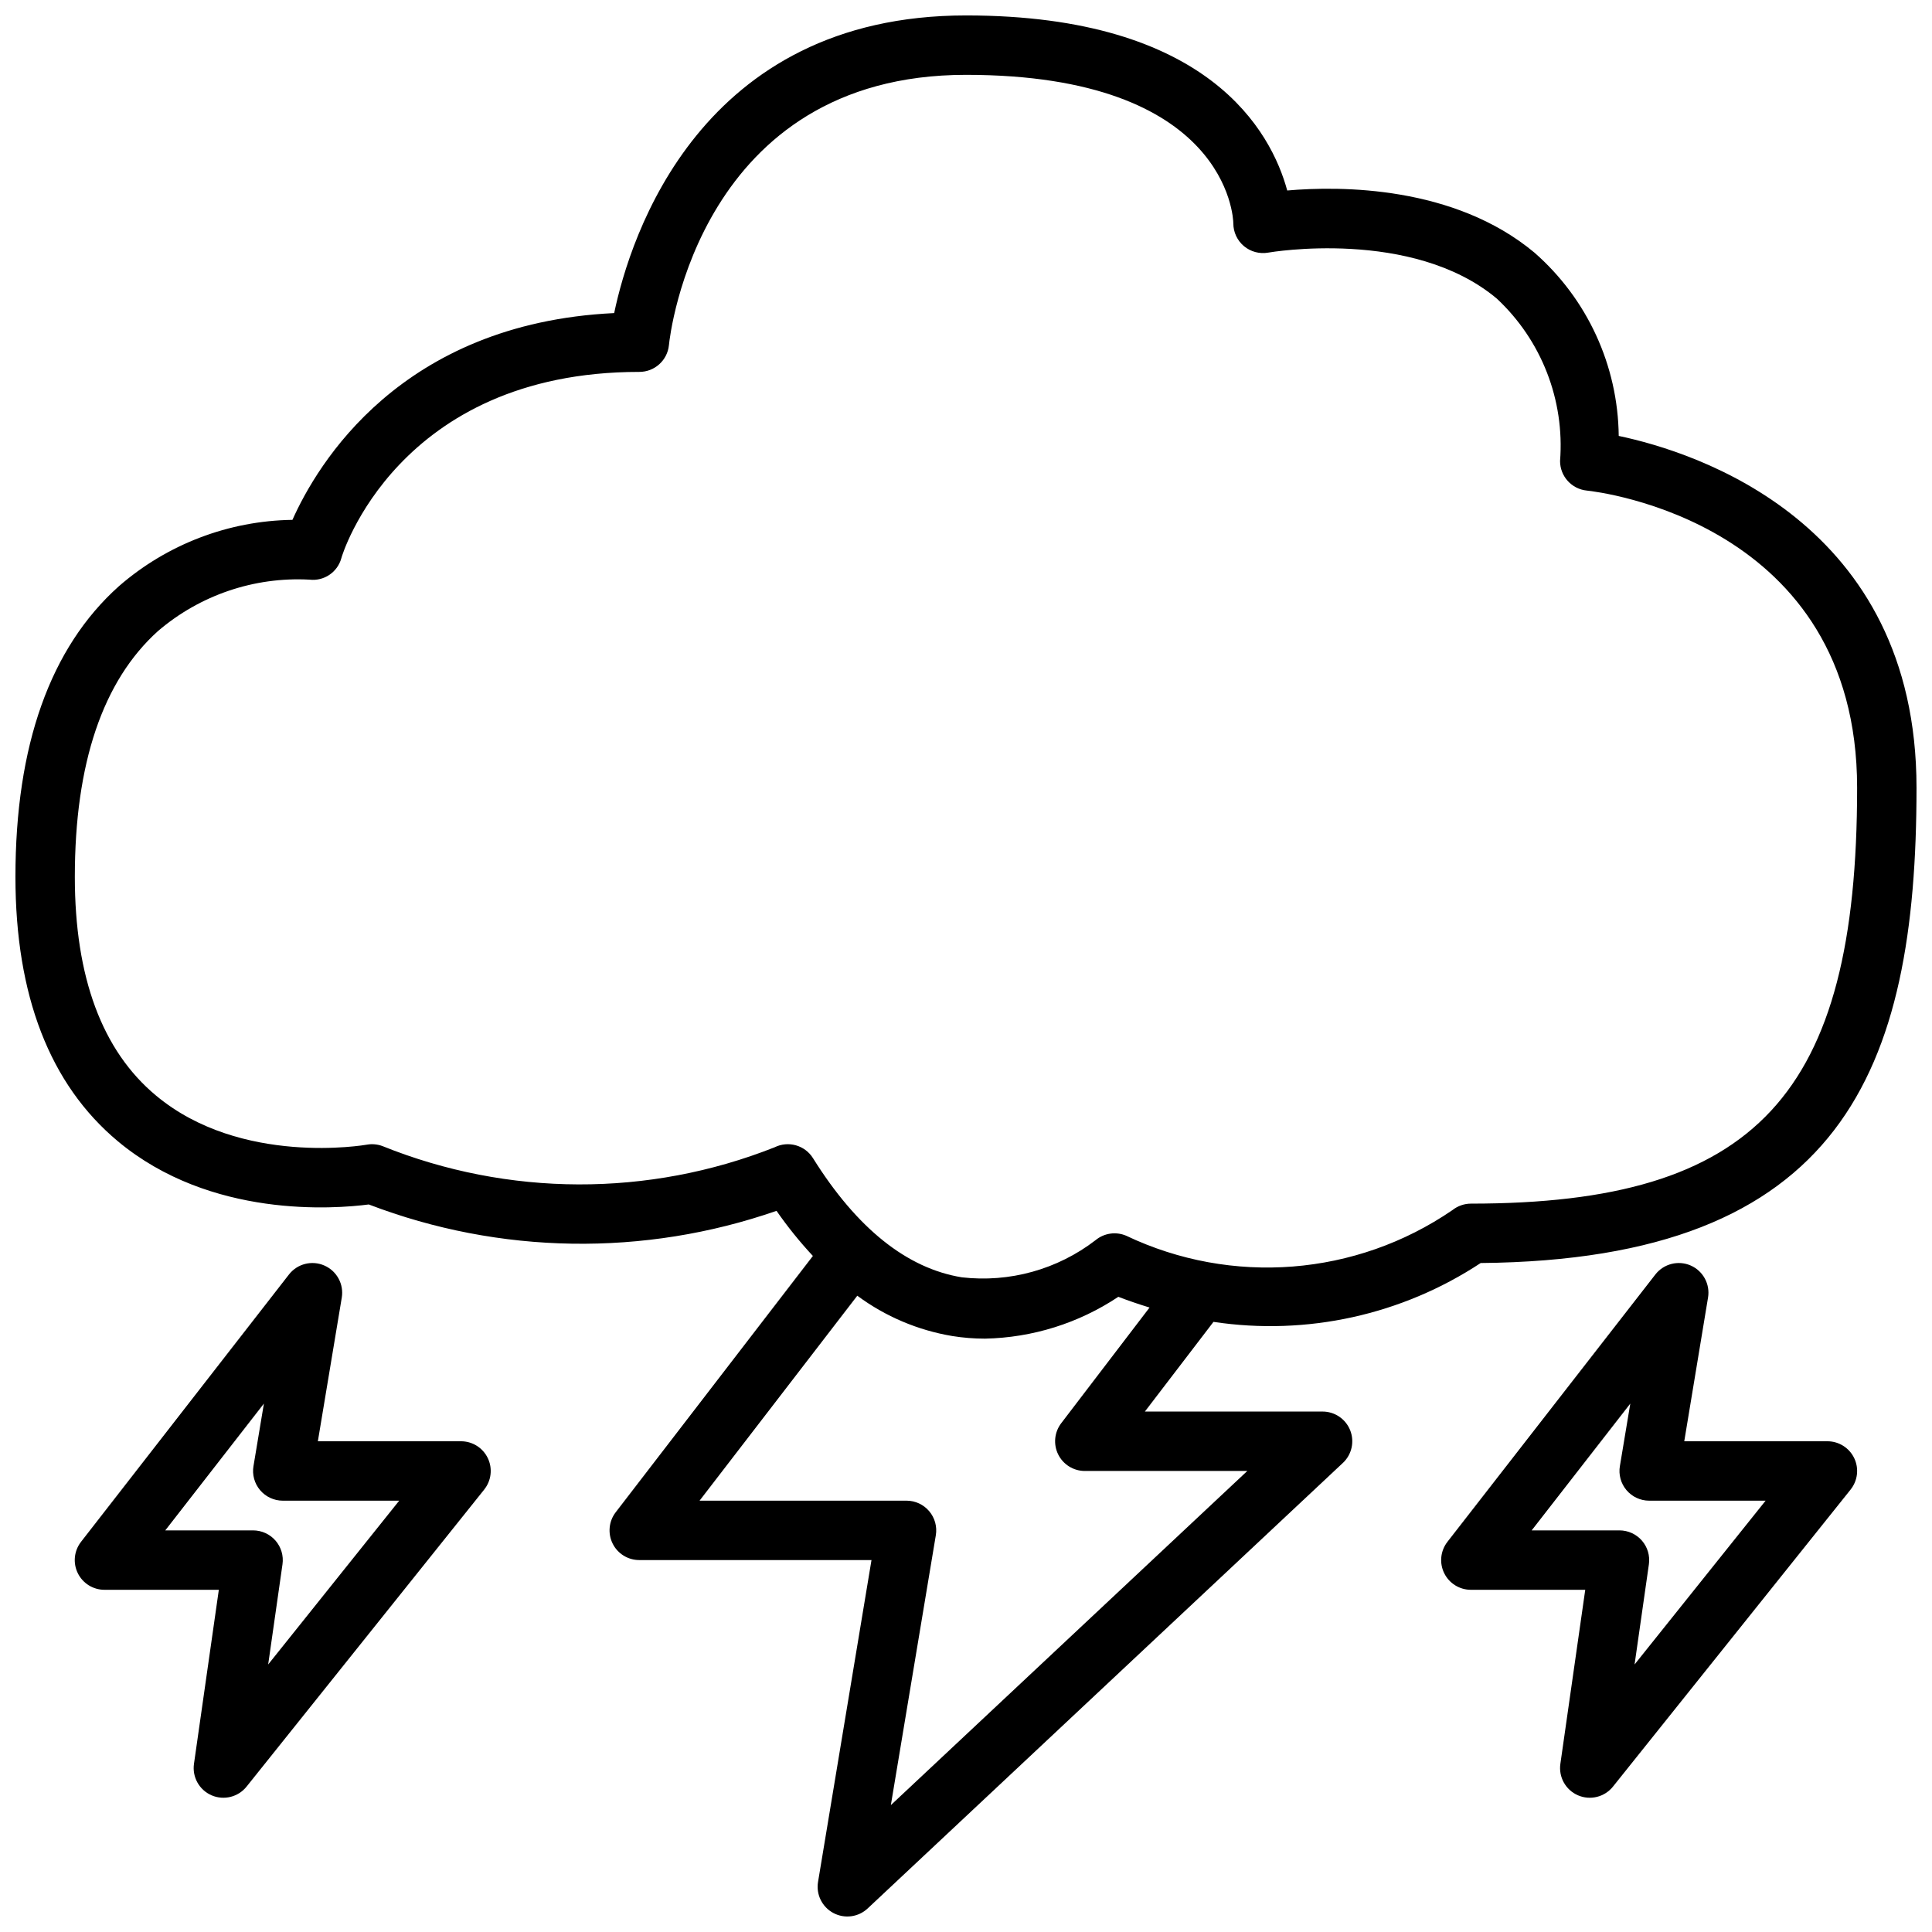
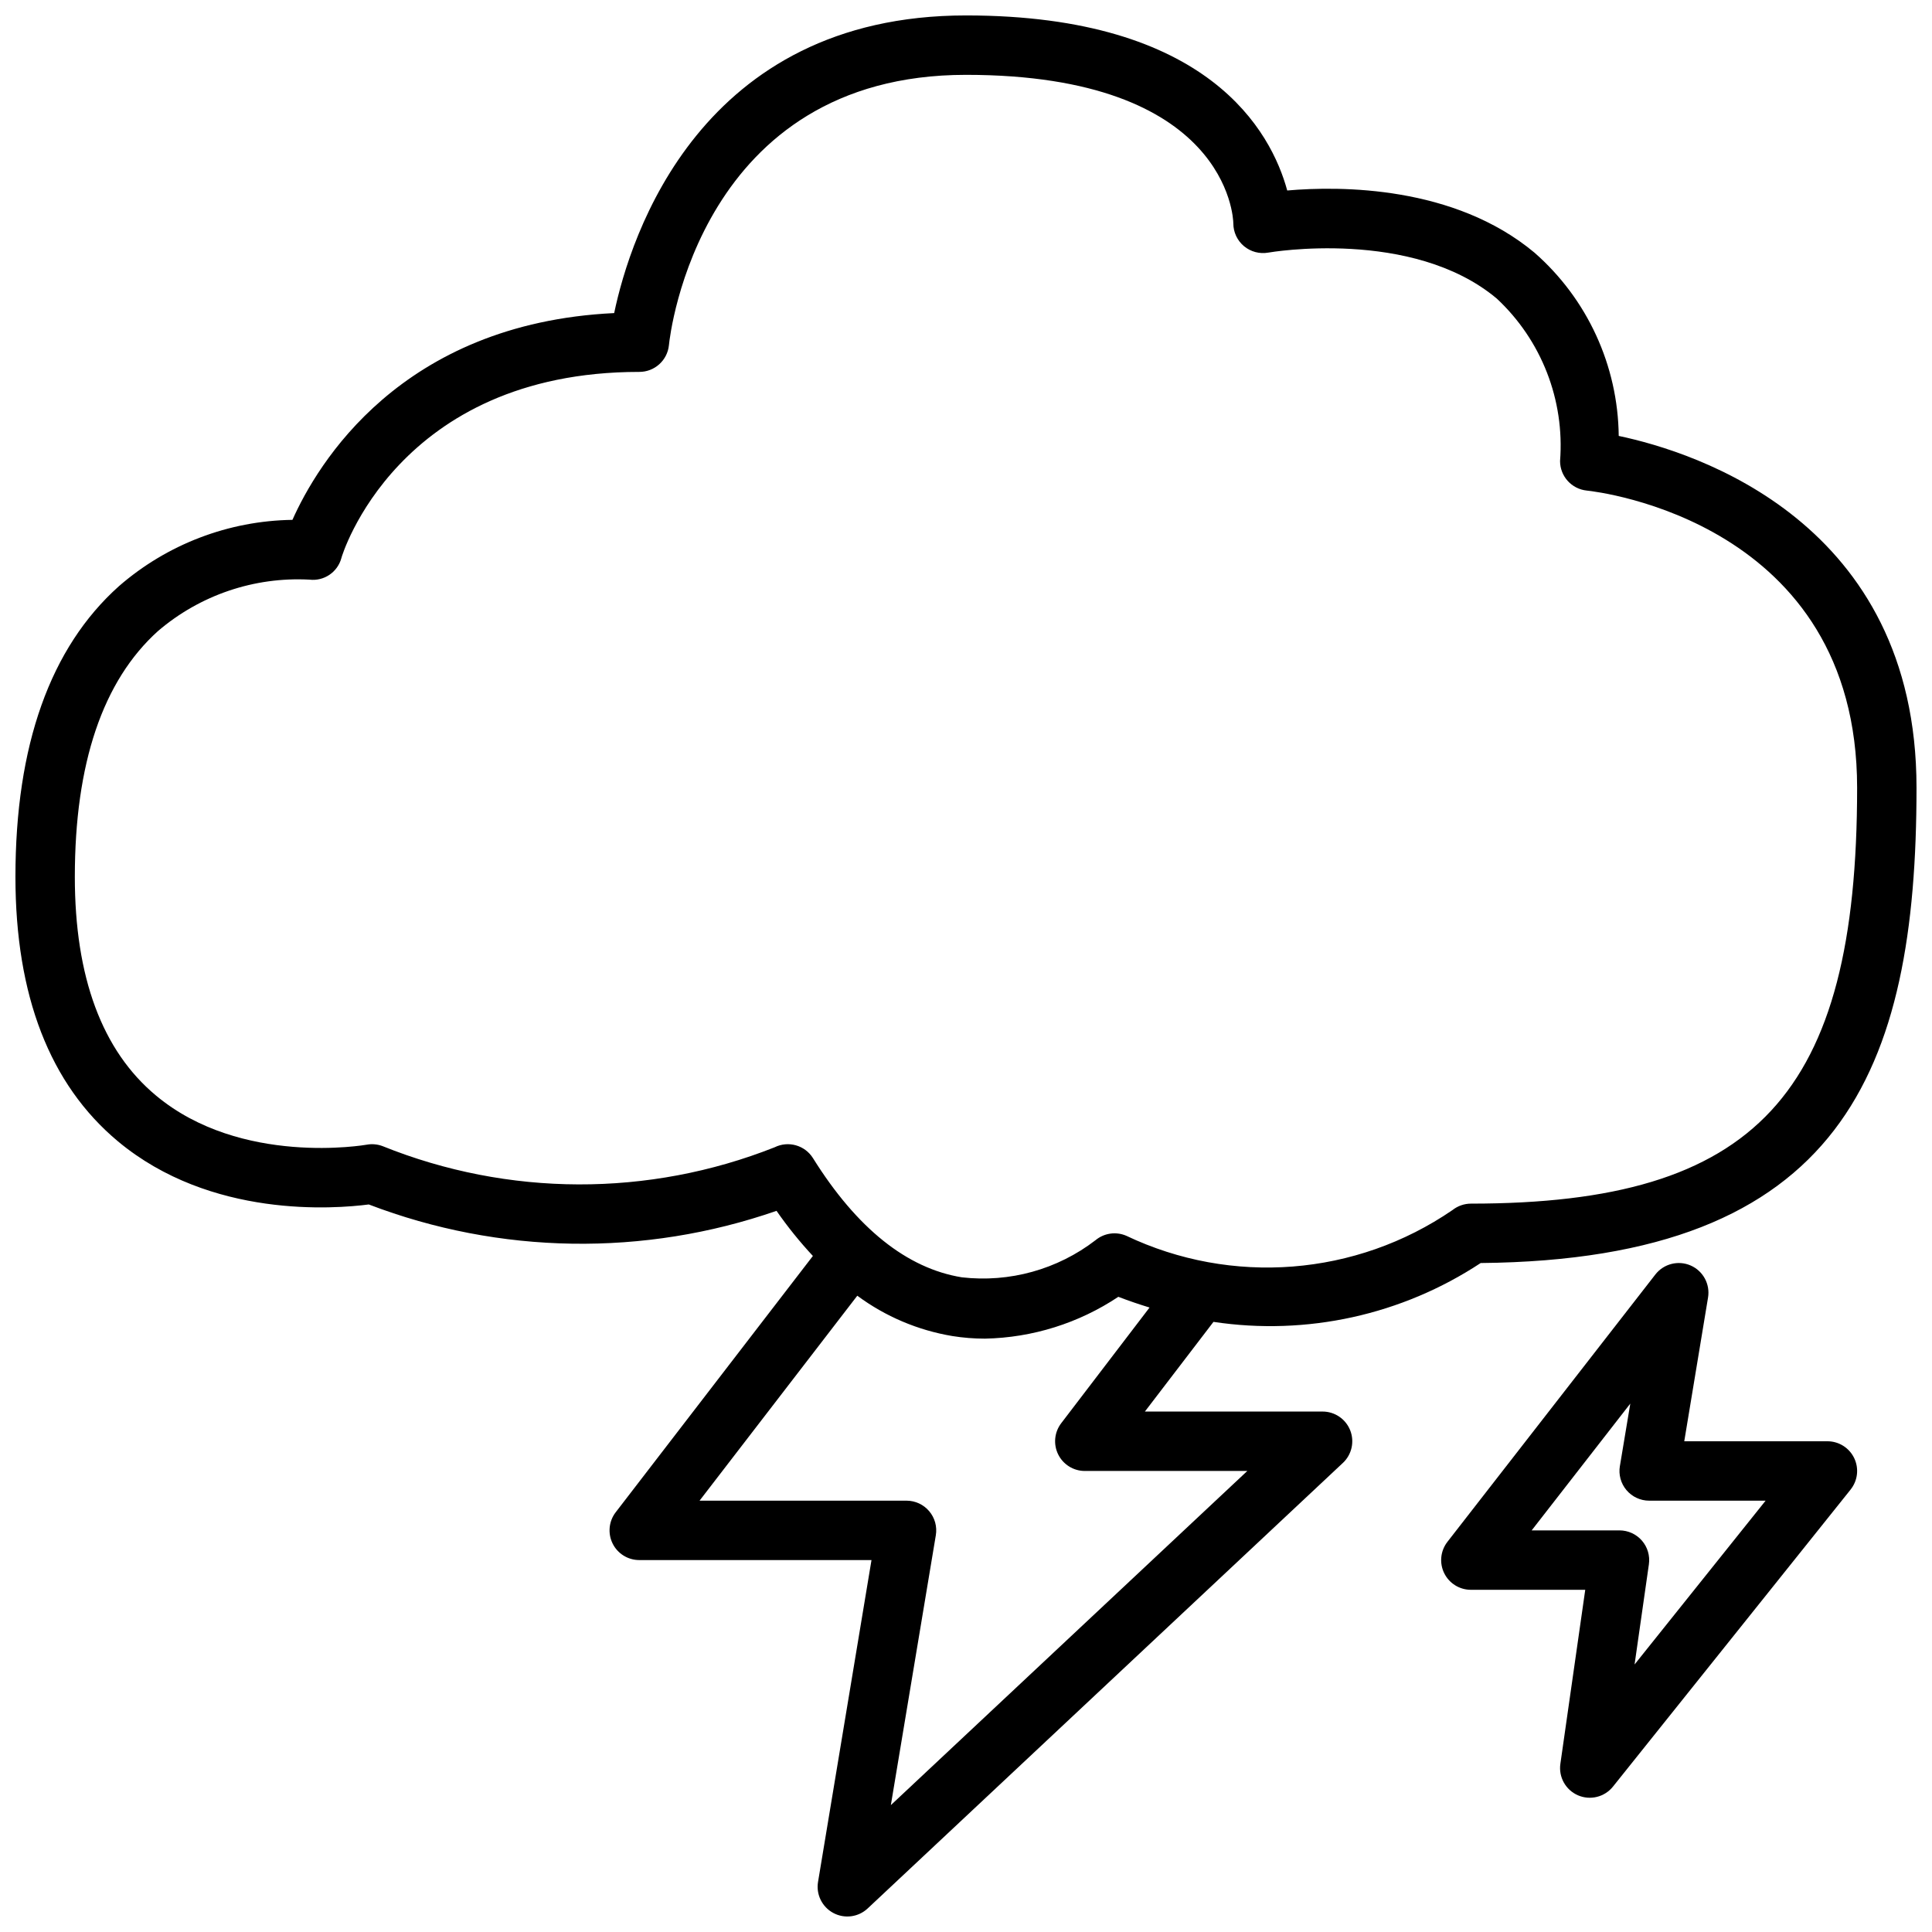
<svg xmlns="http://www.w3.org/2000/svg" width="800px" height="800px" version="1.1" viewBox="144 144 512 512">
  <defs>
    <clipPath id="a">
      <path d="m148.09 148.09h503.81v503.81h-503.81z" />
    </clipPath>
  </defs>
  <g clip-path="url(#a)">
    <path d="m572.98 259.52c-0.199-18.625-8.316-36.285-22.324-48.562-21.254-17.758-51.438-17.703-65.527-16.477-4.234-15.539-20.758-46.391-85.133-46.391-70.391 0-88.953 58.457-93.234 78.879-56.68 2.731-78.719 40.148-85.262 54.797h-0.004c-16.93 0.242-33.227 6.477-45.996 17.594-18.191 16.277-27.41 42.191-27.41 77.02 0 31.488 9.133 55.027 27.137 70.062 24.641 20.555 57.598 17.91 66.504 16.75h-0.004c34.695 13.281 72.965 13.883 108.06 1.691 2.922 4.211 6.144 8.207 9.637 11.957l-52.254 67.922c-1.828 2.375-2.148 5.586-0.824 8.277 1.32 2.691 4.059 4.394 7.059 4.394h61.551l-14.168 85.293c-0.555 3.332 1.074 6.641 4.051 8.234 2.973 1.594 6.633 1.113 9.094-1.195l125.95-118.08v0.004c2.359-2.215 3.121-5.648 1.926-8.656-1.199-3.004-4.113-4.973-7.352-4.957h-47.051l18.176-23.766h0.004c24.719 3.723 49.938-1.832 70.809-15.594 95.77-0.891 115.5-51.02 115.5-125.95 0-70.445-58.543-88.953-78.918-93.242zm-147.75 261.65c-1.816 2.379-2.125 5.582-0.801 8.266 1.328 2.684 4.059 4.383 7.055 4.387h43.066l-94.465 88.551 11.918-71.508c0.383-2.281-0.258-4.617-1.754-6.383-1.492-1.766-3.688-2.785-6-2.789h-54.859l41.801-54.316c7.434 5.5 16.066 9.164 25.191 10.688 2.863 0.461 5.758 0.688 8.656 0.688 12.594-0.254 24.852-4.098 35.332-11.086 2.801 1.086 5.559 2.008 8.273 2.844zm108.59-58.195c-1.777 0.004-3.504 0.605-4.898 1.707-25.547 17.52-58.492 20.109-86.465 6.801-2.723-1.164-5.867-0.707-8.141 1.188-10.082 7.758-22.785 11.285-35.426 9.832-14.531-2.363-27.797-12.949-39.438-31.574-2.144-3.438-6.551-4.684-10.18-2.879-33.395 13.219-70.594 13.105-103.91-0.324-1.332-0.496-2.773-0.625-4.172-0.371-0.332 0.062-33.297 5.785-55.828-13.004-14.305-11.895-21.531-31.402-21.531-57.969 0-30.047 7.398-51.957 22.043-65.148 11.133-9.535 25.512-14.41 40.148-13.621 3.82 0.457 7.402-1.949 8.43-5.66 0.062-0.492 14.785-49.395 78.949-49.395 4.059 0.02 7.465-3.047 7.871-7.086 0.27-2.91 8.234-71.637 78.723-71.637 69.211 0 70.848 37.832 70.848 39.359v0.004c0 2.328 1.035 4.543 2.82 6.035 1.789 1.496 4.148 2.121 6.445 1.711 0.387-0.07 38.156-6.559 60.512 12.148v-0.004c11.875 11.051 18.062 26.91 16.812 43.086 0 4.043 3.062 7.426 7.086 7.832 2.914 0.305 71.637 8.273 71.637 78.758 0 81.367-26.766 110.21-102.34 110.21z" />
  </g>
-   <path d="m229.96 479.38c-3.297-1.449-7.156-0.477-9.375 2.363l-55.105 70.848h0.004c-1.859 2.375-2.195 5.602-0.871 8.309 1.324 2.711 4.082 4.422 7.098 4.414h30.281l-6.586 46.113c-0.508 3.516 1.402 6.934 4.66 8.348 3.262 1.41 7.062 0.465 9.281-2.309l62.977-78.719-0.004-0.004c1.895-2.363 2.262-5.602 0.953-8.328-1.312-2.731-4.07-4.465-7.098-4.465h-37.938l6.336-38.062v0.004c0.594-3.559-1.305-7.066-4.613-8.512zm19.832 62.316-34.723 43.406 3.793-26.543c0.324-2.262-0.348-4.551-1.844-6.277-1.496-1.723-3.668-2.715-5.949-2.715h-23.27l26.137-33.598-2.754 16.531h-0.004c-0.391 2.285 0.25 4.629 1.746 6.402 1.496 1.77 3.695 2.793 6.016 2.793z" />
  <path d="m592.07 479.38c-3.297-1.449-7.156-0.477-9.375 2.363l-55.105 70.848h0.004c-1.859 2.375-2.195 5.602-0.871 8.309 1.324 2.711 4.082 4.422 7.098 4.414h30.285l-6.59 46.113c-0.508 3.516 1.402 6.934 4.66 8.348 3.262 1.41 7.062 0.465 9.281-2.309l62.977-78.719-0.004-0.004c1.895-2.363 2.262-5.602 0.953-8.328-1.312-2.731-4.074-4.465-7.098-4.465h-37.938l6.297-38.062v0.004c0.602-3.551-1.281-7.055-4.574-8.512zm19.832 62.316-34.723 43.406 3.793-26.543c0.324-2.262-0.348-4.551-1.844-6.277-1.496-1.723-3.668-2.715-5.949-2.715h-23.27l26.137-33.598-2.754 16.531h-0.004c-0.391 2.285 0.25 4.629 1.746 6.402 1.496 1.77 3.695 2.793 6.016 2.793z" />
</svg>